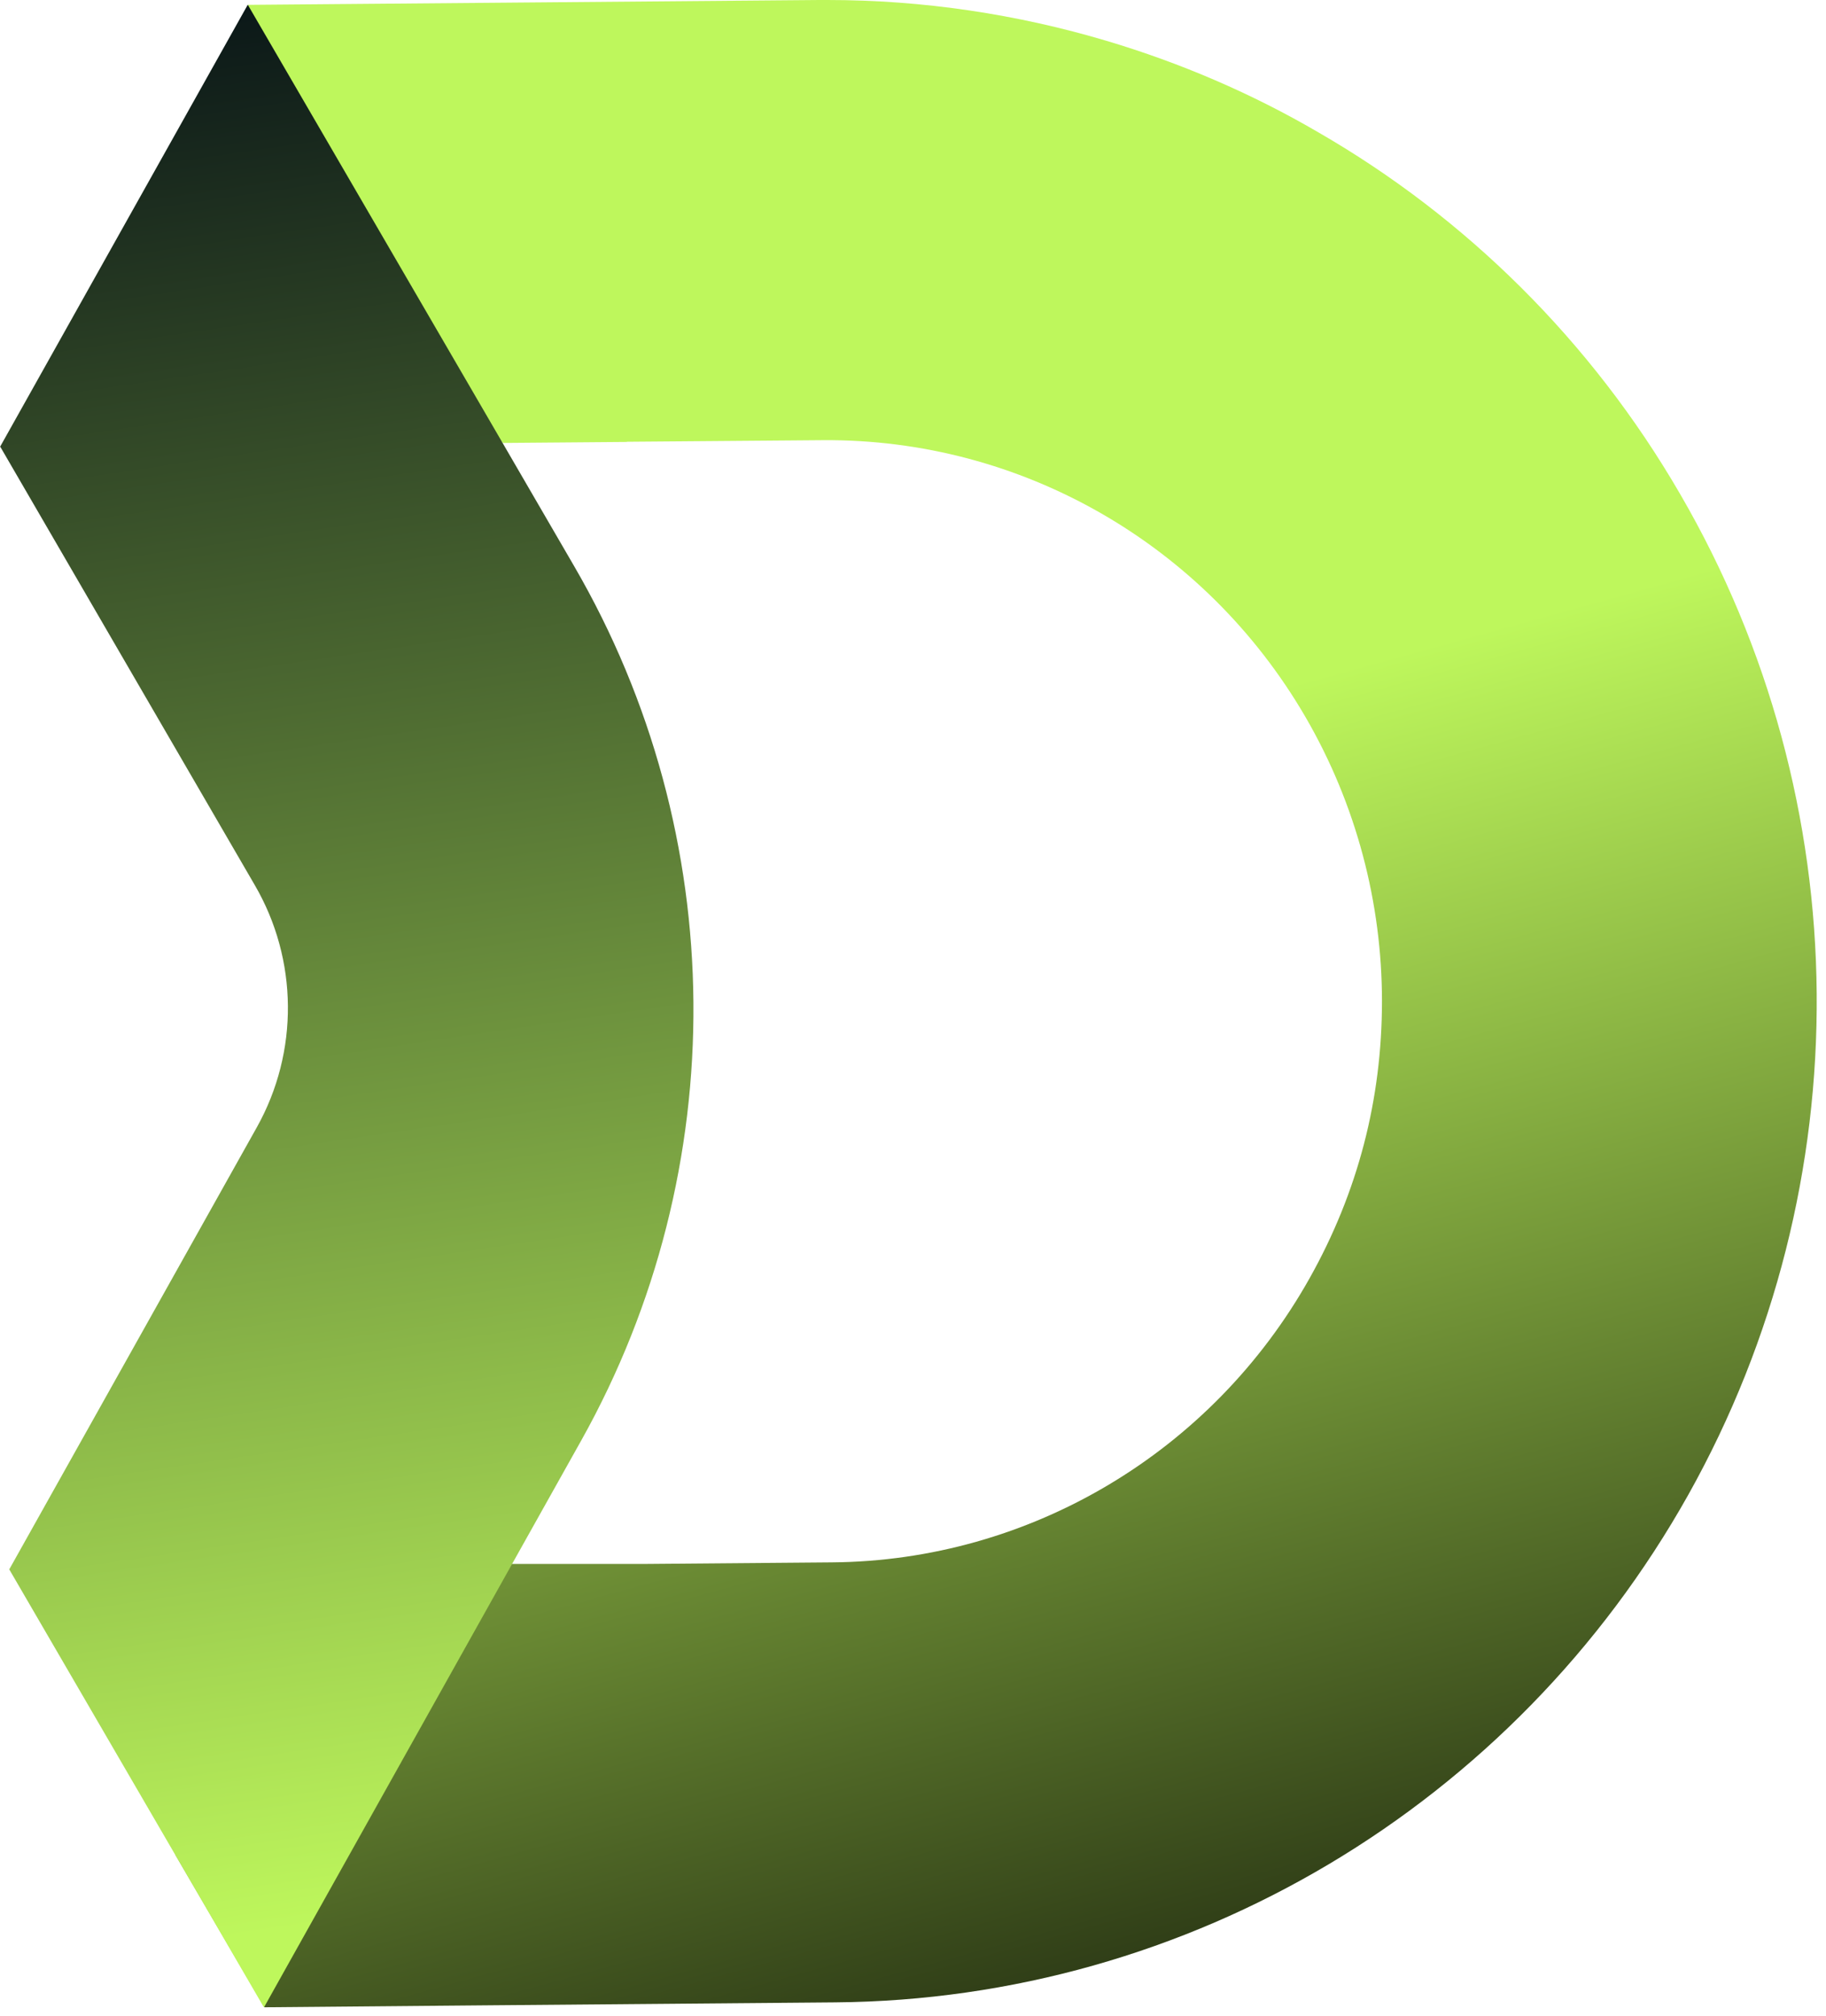
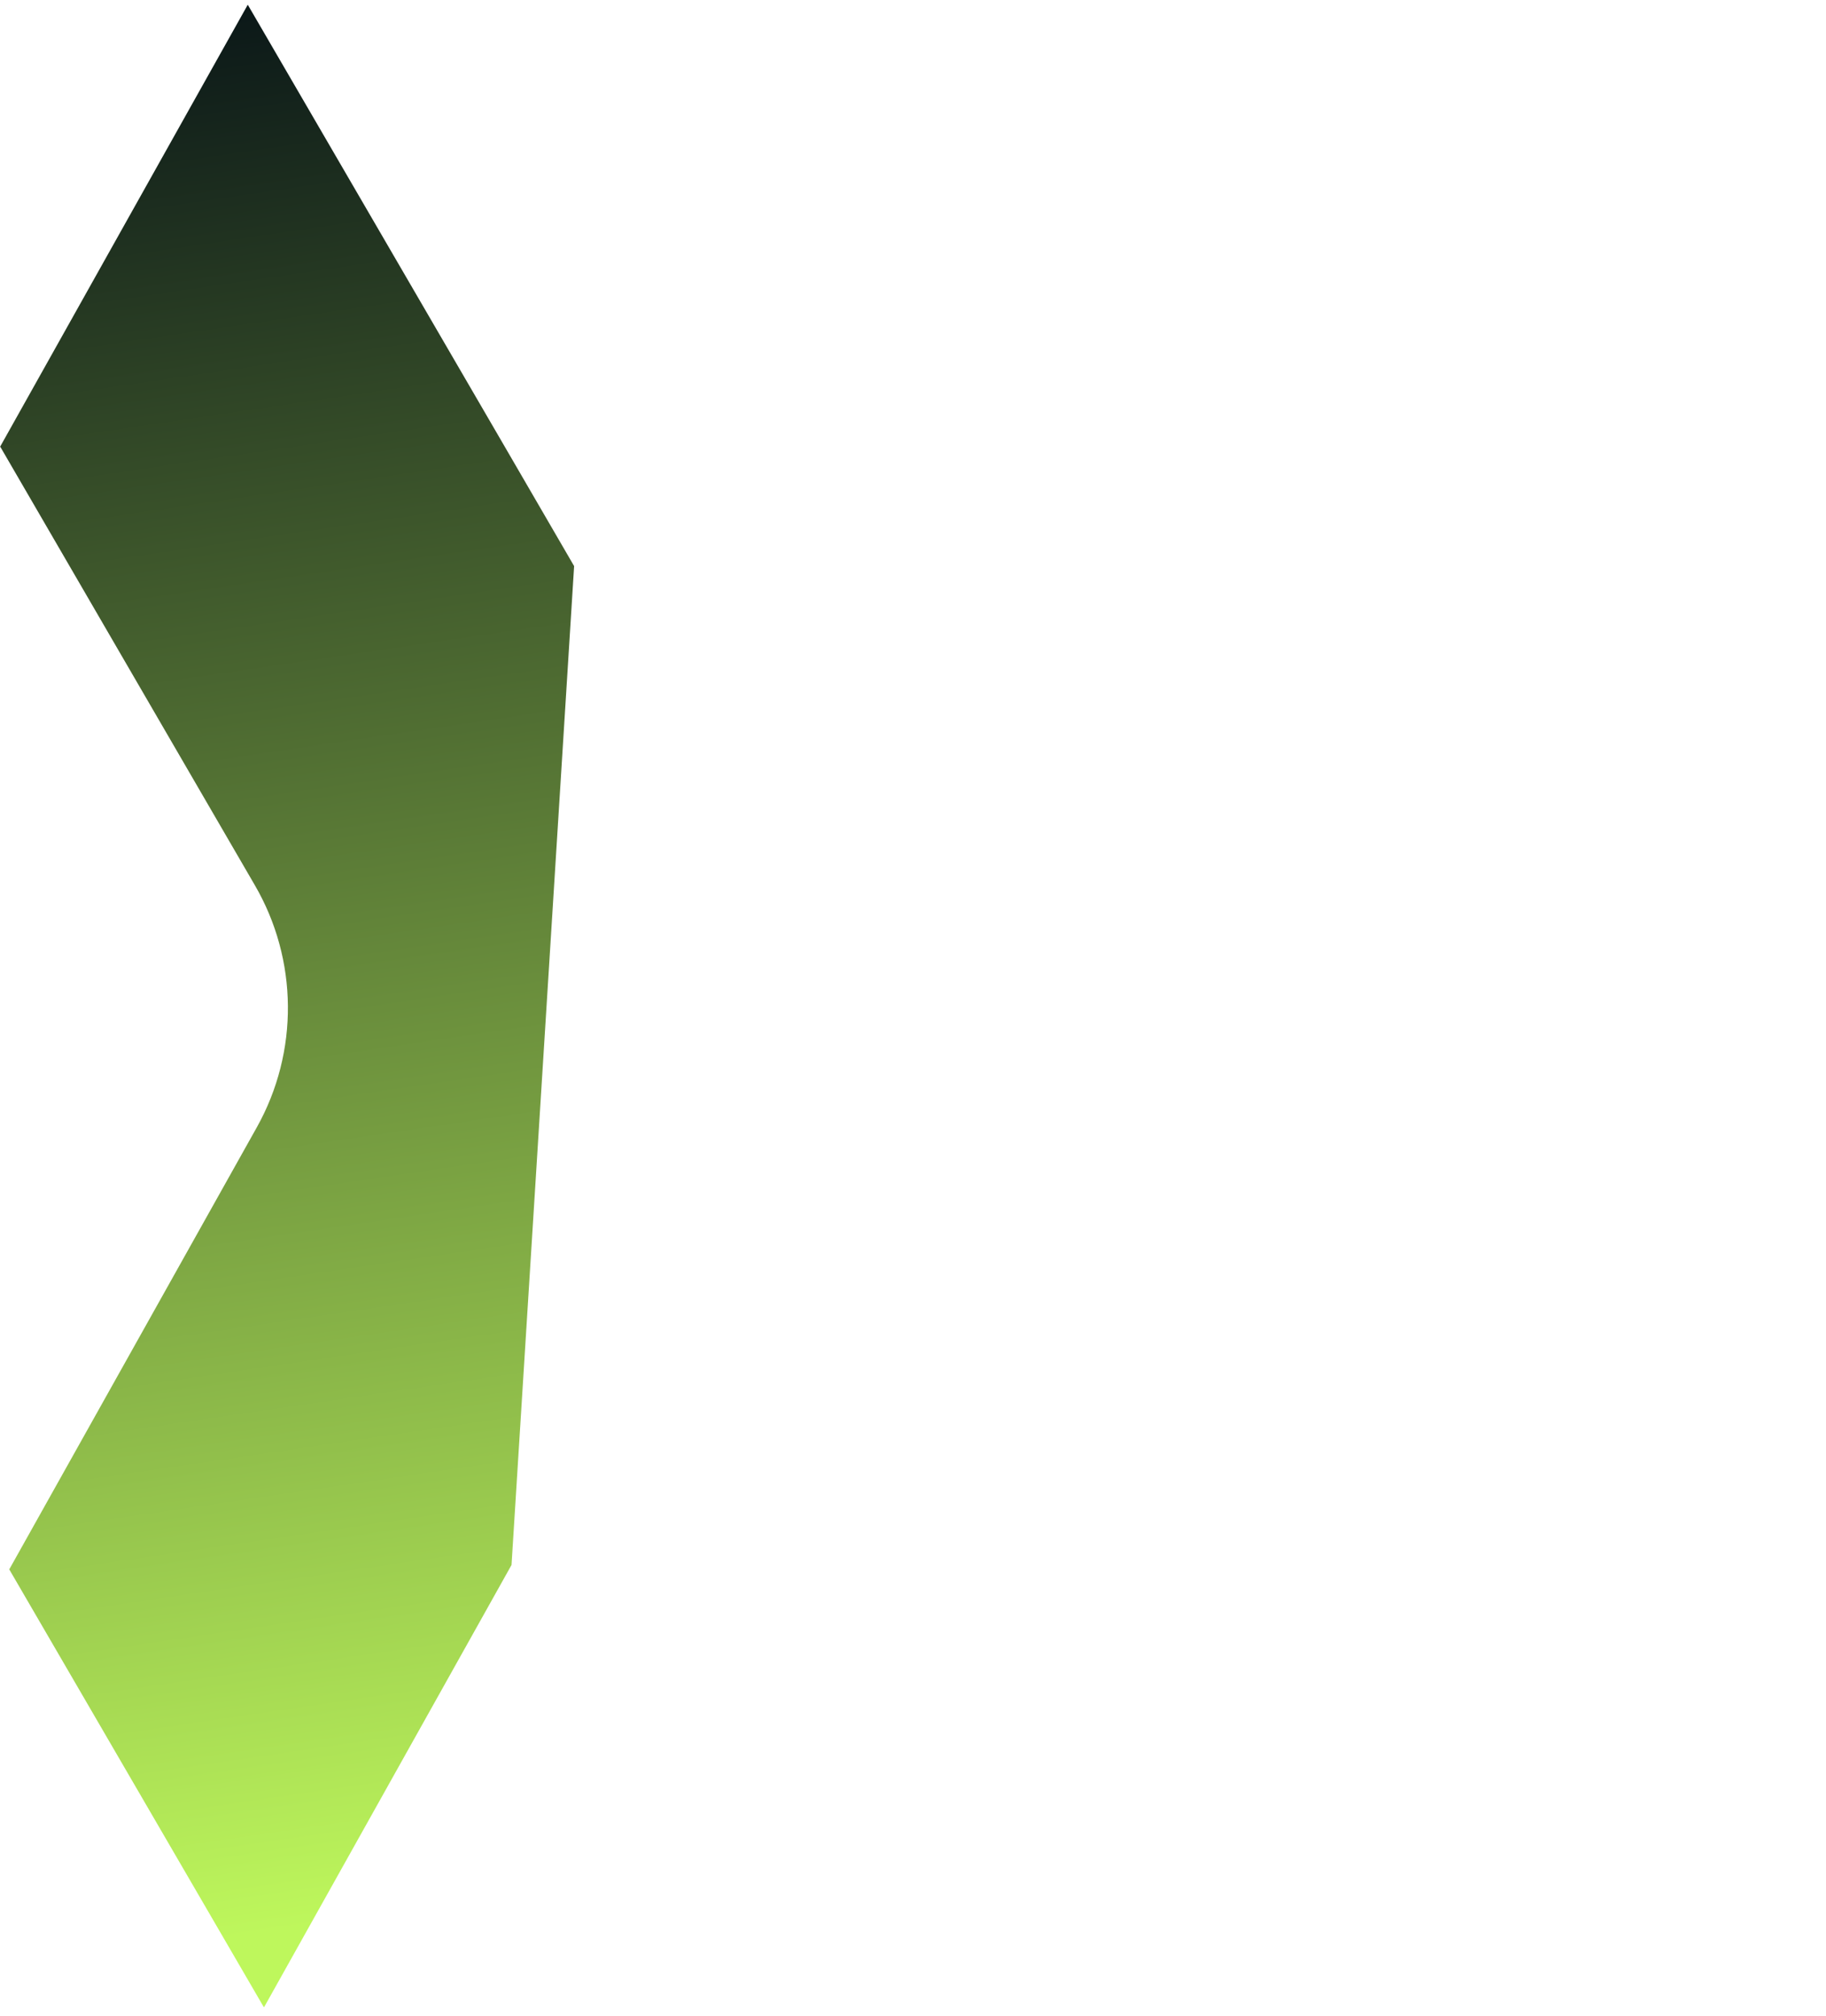
<svg xmlns="http://www.w3.org/2000/svg" width="29" height="32" viewBox="0 0 29 32" fill="none">
-   <path d="M9.956 7.013L13.069 6.988C16.218 6.964 19.135 8.637 20.731 11.379C21.541 12.771 21.948 14.336 21.948 15.894C21.948 17.453 21.566 18.924 20.801 20.288C19.251 23.053 16.355 24.778 13.212 24.803L10.228 24.828H3.29L2.789 29.451L4.201 31.866L7.702 31.835L13.267 31.788C18.881 31.742 24.046 28.665 26.813 23.73C29.58 18.791 29.528 12.731 26.681 7.839C25.272 5.411 23.275 3.448 20.936 2.1C19.881 1.484 18.75 0.999 17.576 0.649C16.154 0.226 14.662 0 13.142 0H13.01L3.941 0.077L2.308 4.45L4.538 7.016H7.977L7.987 7.032L9.928 7.016H9.956V7.013Z" fill="url(#paint0_linear_2883_2063)" />
-   <path d="M9.118 8.987C11.604 13.261 11.647 18.554 9.231 22.868L8.124 24.844L4.195 31.863H4.189L0.144 24.909H0.15L4.079 17.896C4.749 16.699 4.736 15.233 4.045 14.049L0.006 7.095H0L3.935 0.075L7.981 7.03L9.118 8.987Z" fill="url(#paint1_linear_2883_2063)" />
+   <path d="M9.118 8.987L8.124 24.844L4.195 31.863H4.189L0.144 24.909H0.15L4.079 17.896C4.749 16.699 4.736 15.233 4.045 14.049L0.006 7.095H0L3.935 0.075L7.981 7.03L9.118 8.987Z" fill="url(#paint1_linear_2883_2063)" />
  <defs>
    <linearGradient id="paint0_linear_2883_2063" x1="19.339" y1="37.255" x2="12.64" y2="13.028" gradientUnits="userSpaceOnUse">
      <stop />
      <stop offset="1" stop-color="#BEF75C" />
    </linearGradient>
    <linearGradient id="paint1_linear_2883_2063" x1="1.488" y1="-1.423" x2="6.16" y2="30.398" gradientUnits="userSpaceOnUse">
      <stop stop-color="#000A14" />
      <stop offset="1" stop-color="#BEF75C" />
    </linearGradient>
  </defs>
</svg>